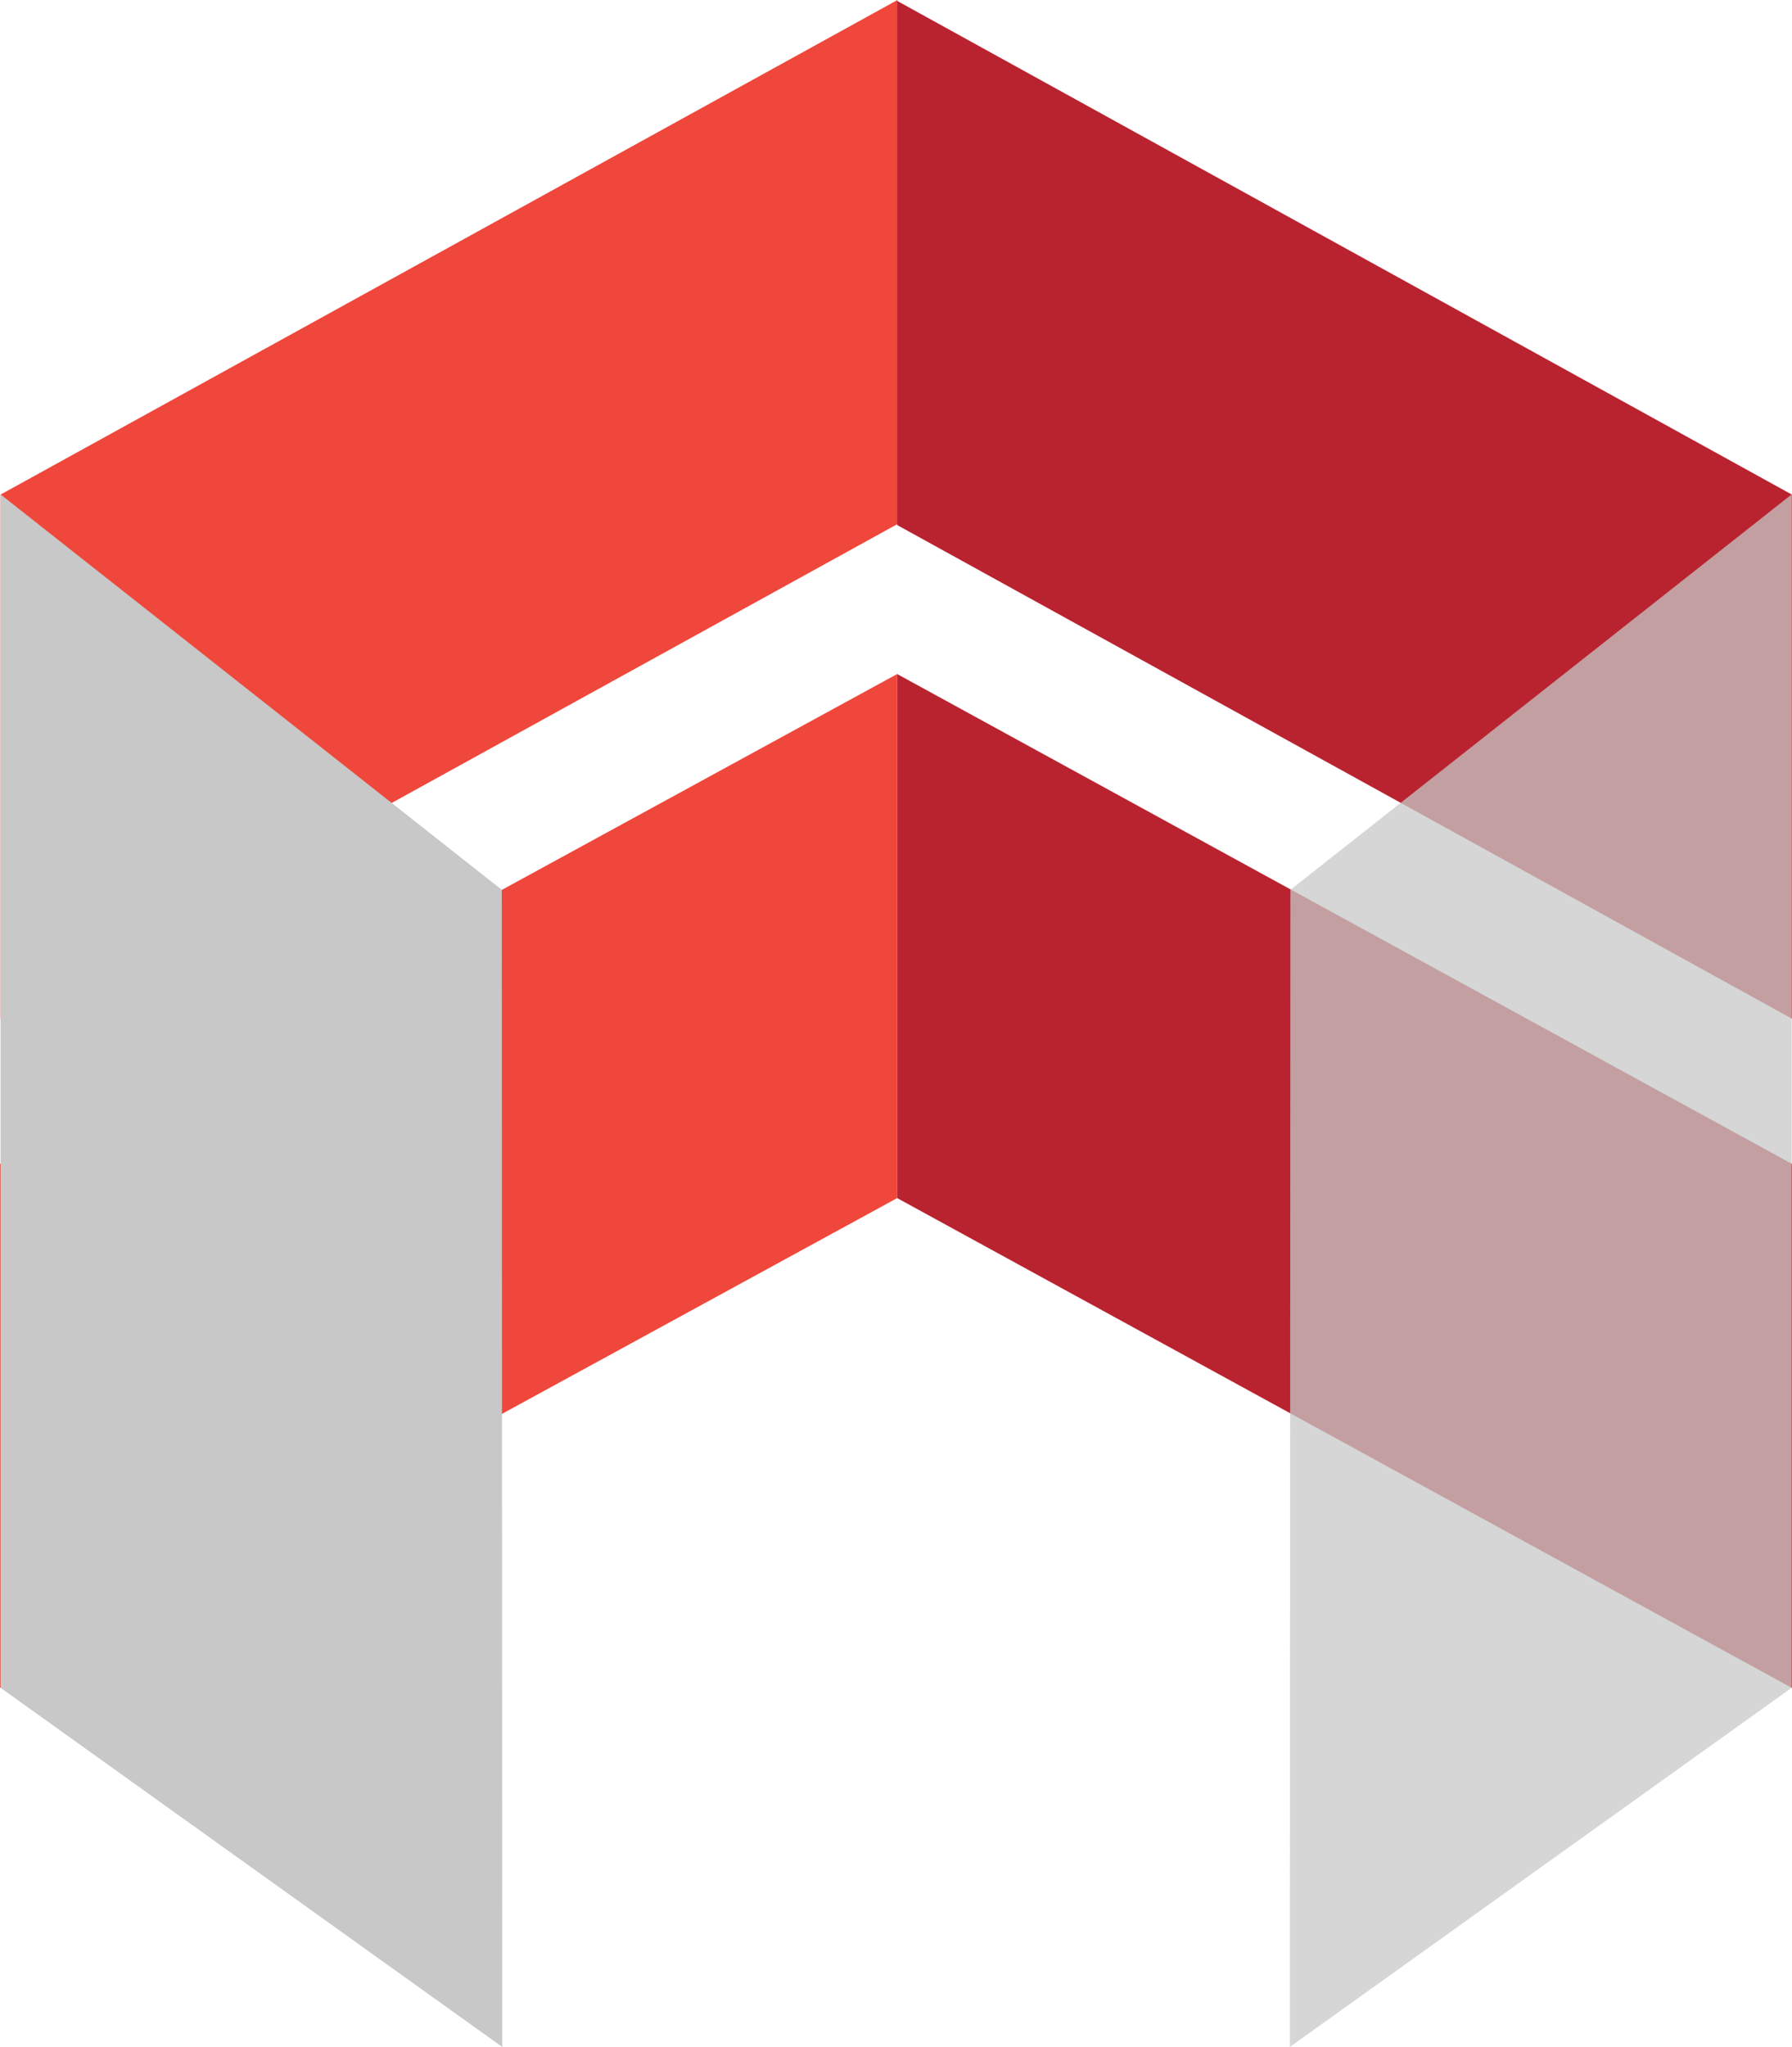
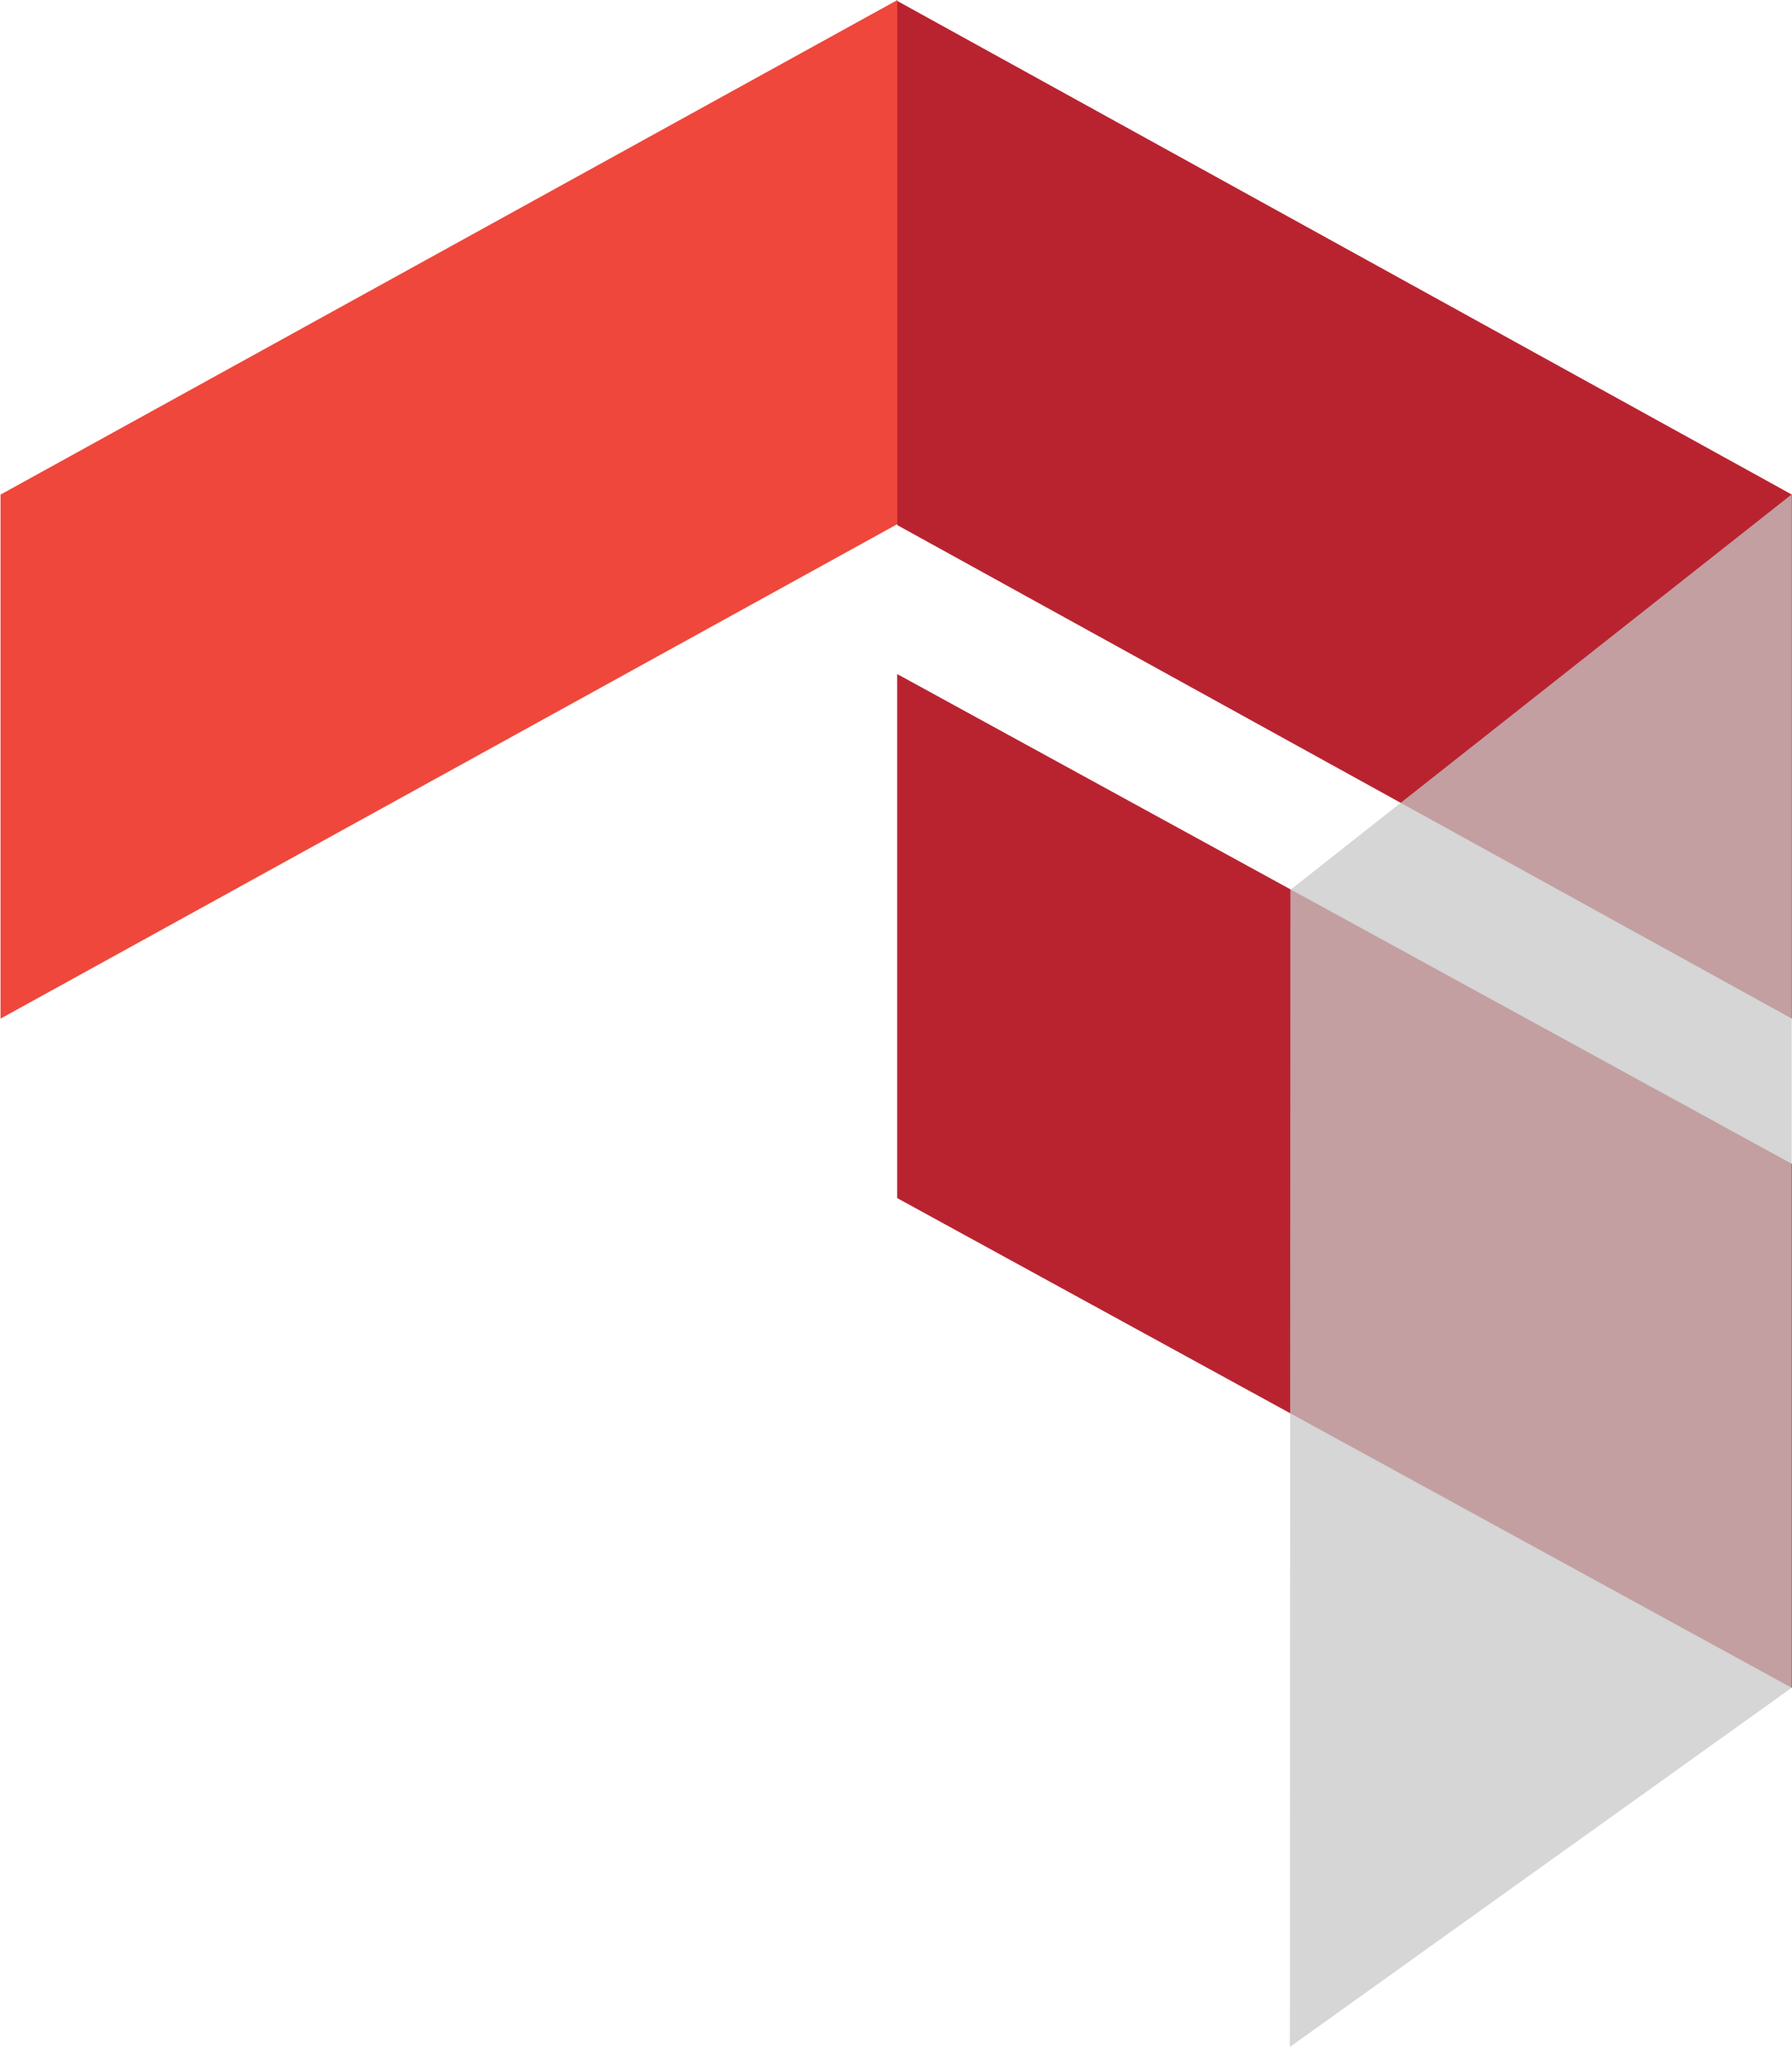
<svg xmlns="http://www.w3.org/2000/svg" viewBox="0 0 171.02 195.3">
  <defs>
    <style>.cls-1{isolation:isolate;}.cls-2{fill:#ef473b;}.cls-3,.cls-5{fill:#c7c8c7;mix-blend-mode:multiply;}.cls-4{fill:#b92330;}.cls-5{opacity:0.75;}</style>
  </defs>
  <title>fidelitone-logo-icon</title>
  <g class="cls-1">
    <g id="Layer_2" data-name="Layer 2">
      <g id="Layer_1-2" data-name="Layer 1">
        <polygon class="cls-2" points="0.05 97.19 85.65 50 85.65 0 0.05 47.19 0.05 97.19" />
-         <polygon class="cls-2" points="0 161.05 85.62 114.31 85.62 64.31 0 111.05 0 161.05" />
-         <polygon class="cls-3" points="47.93 195.3 0.05 161.03 0.05 47.17 47.89 84.9 47.93 195.3" />
        <polygon class="cls-4" points="171.01 97.19 85.63 50.1 85.63 0.09 171.01 47.19 171.01 97.19" />
        <polygon class="cls-4" points="171.02 161.05 85.62 114.31 85.62 64.31 171.02 111.05 171.02 161.05" />
        <polygon class="cls-5" points="123.1 195.3 170.99 161.03 170.99 47.17 123.15 84.9 123.1 195.3" />
      </g>
    </g>
  </g>
</svg>